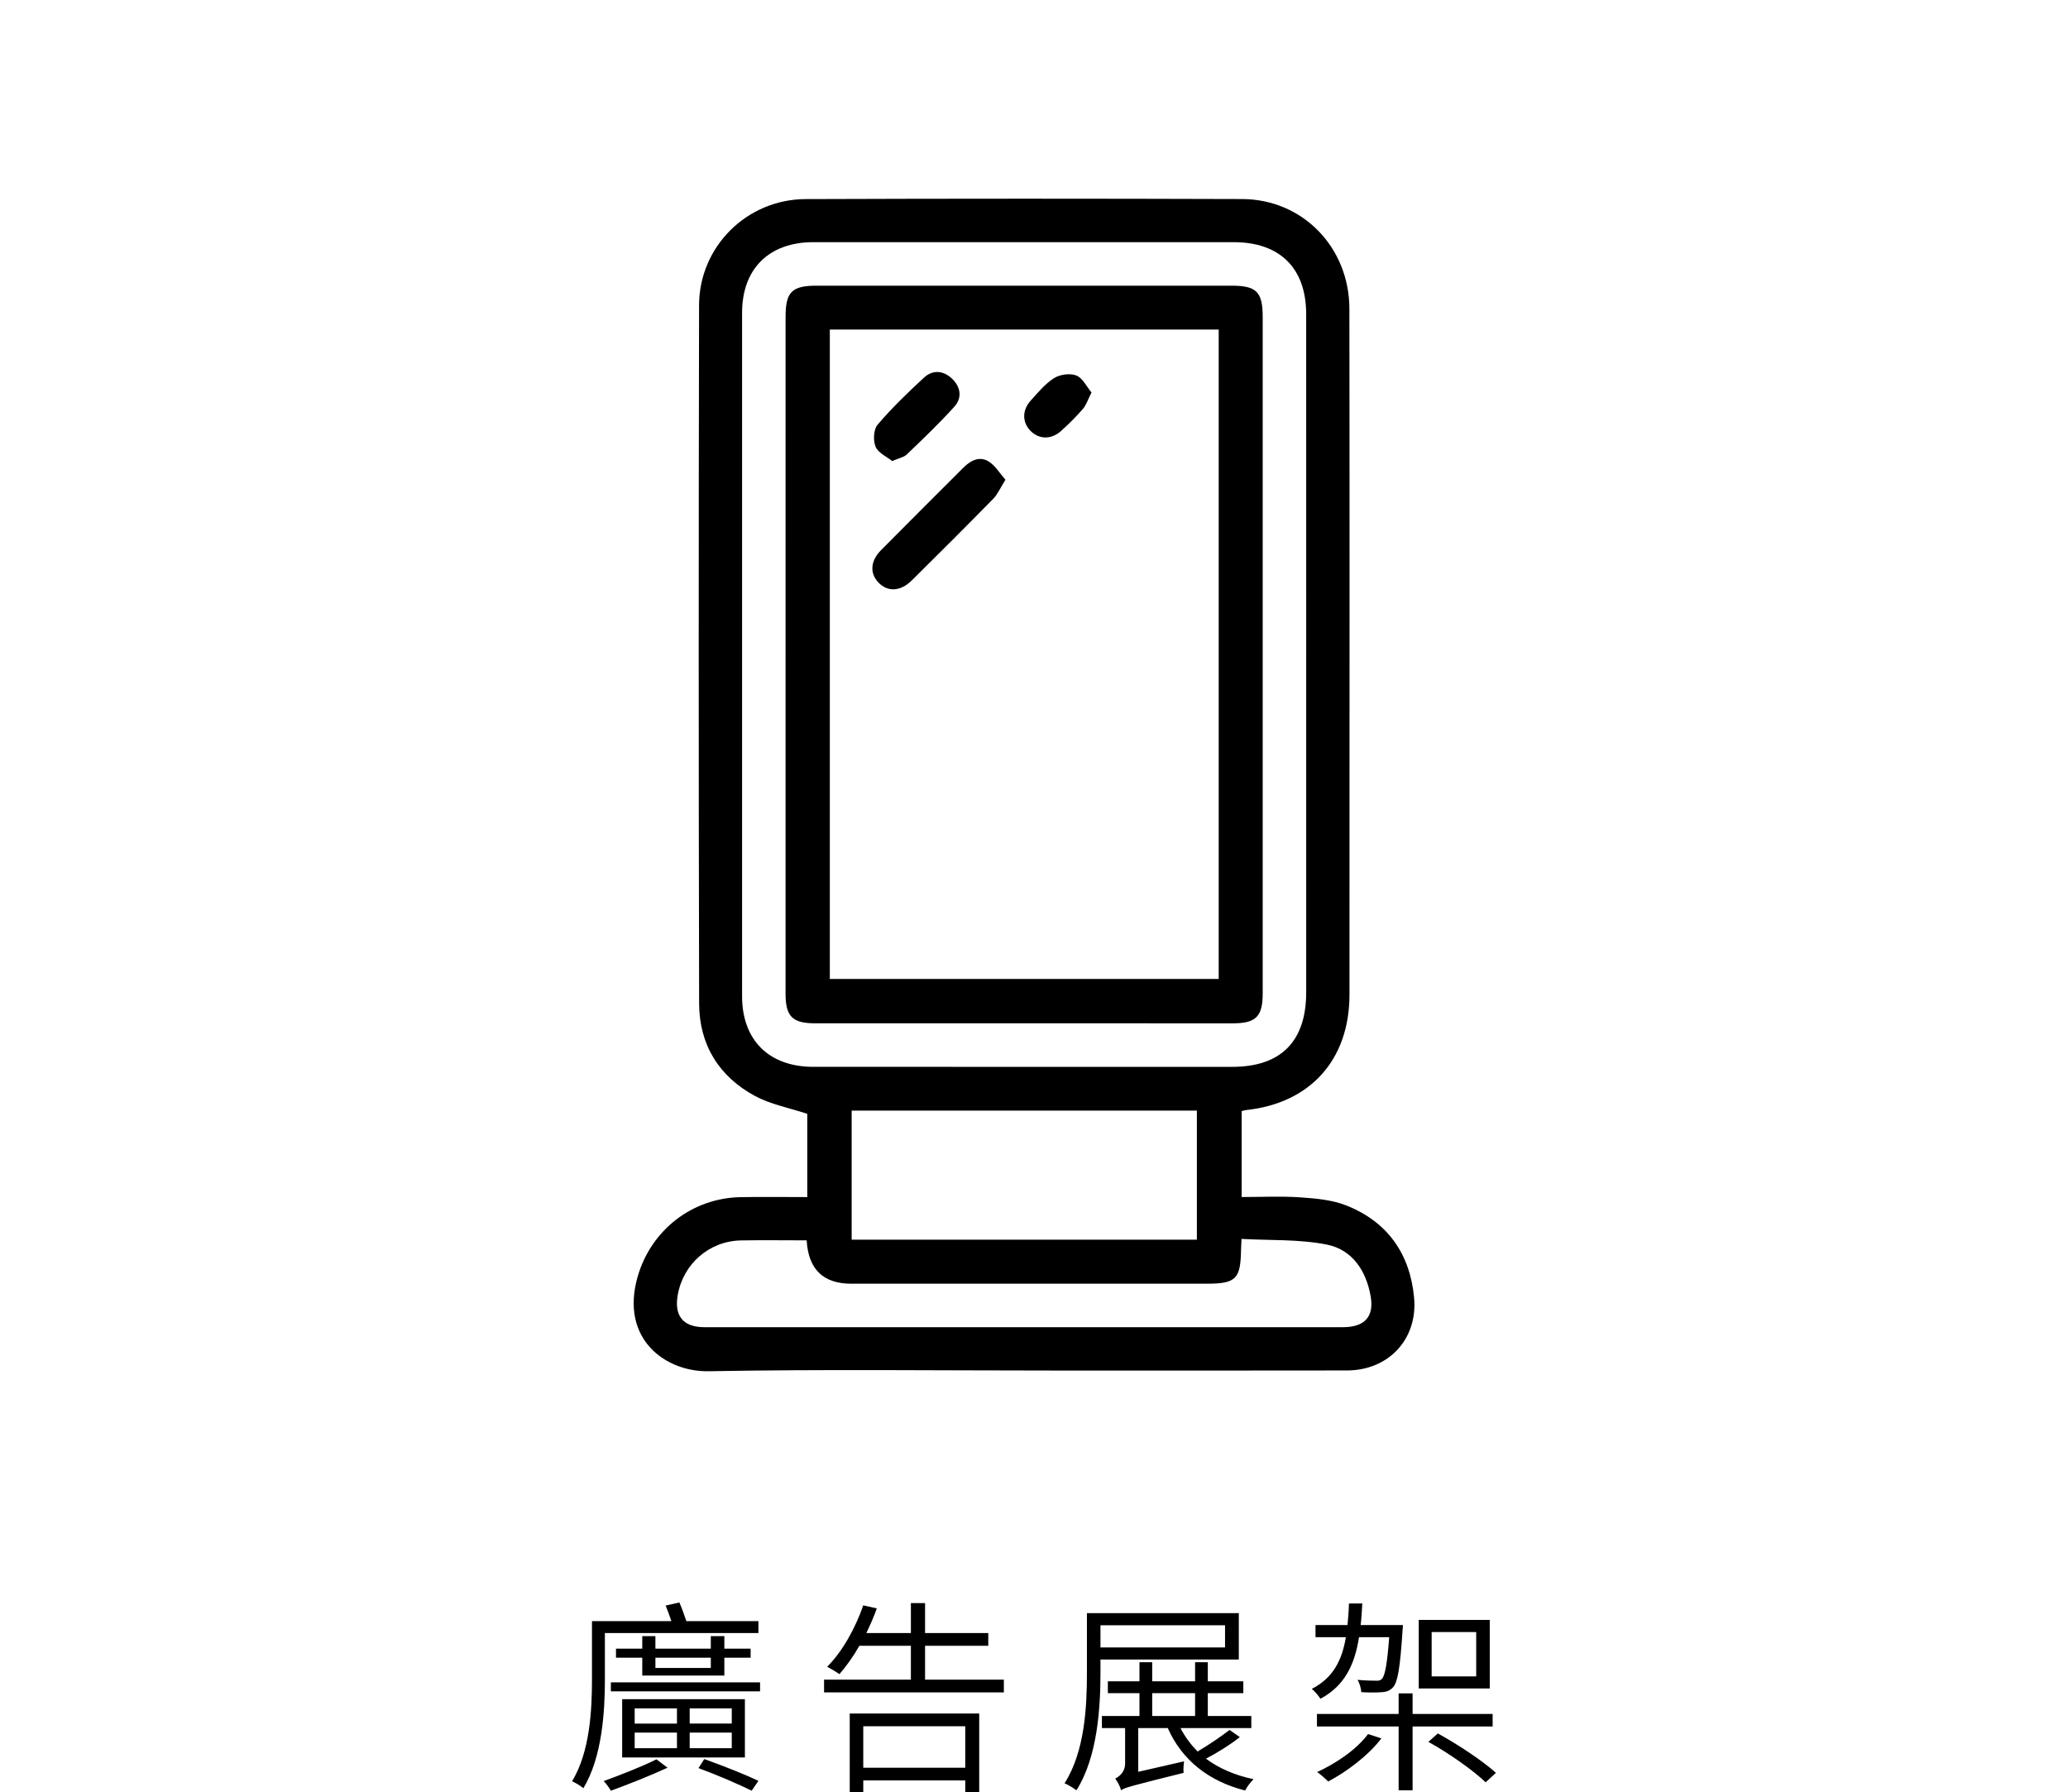
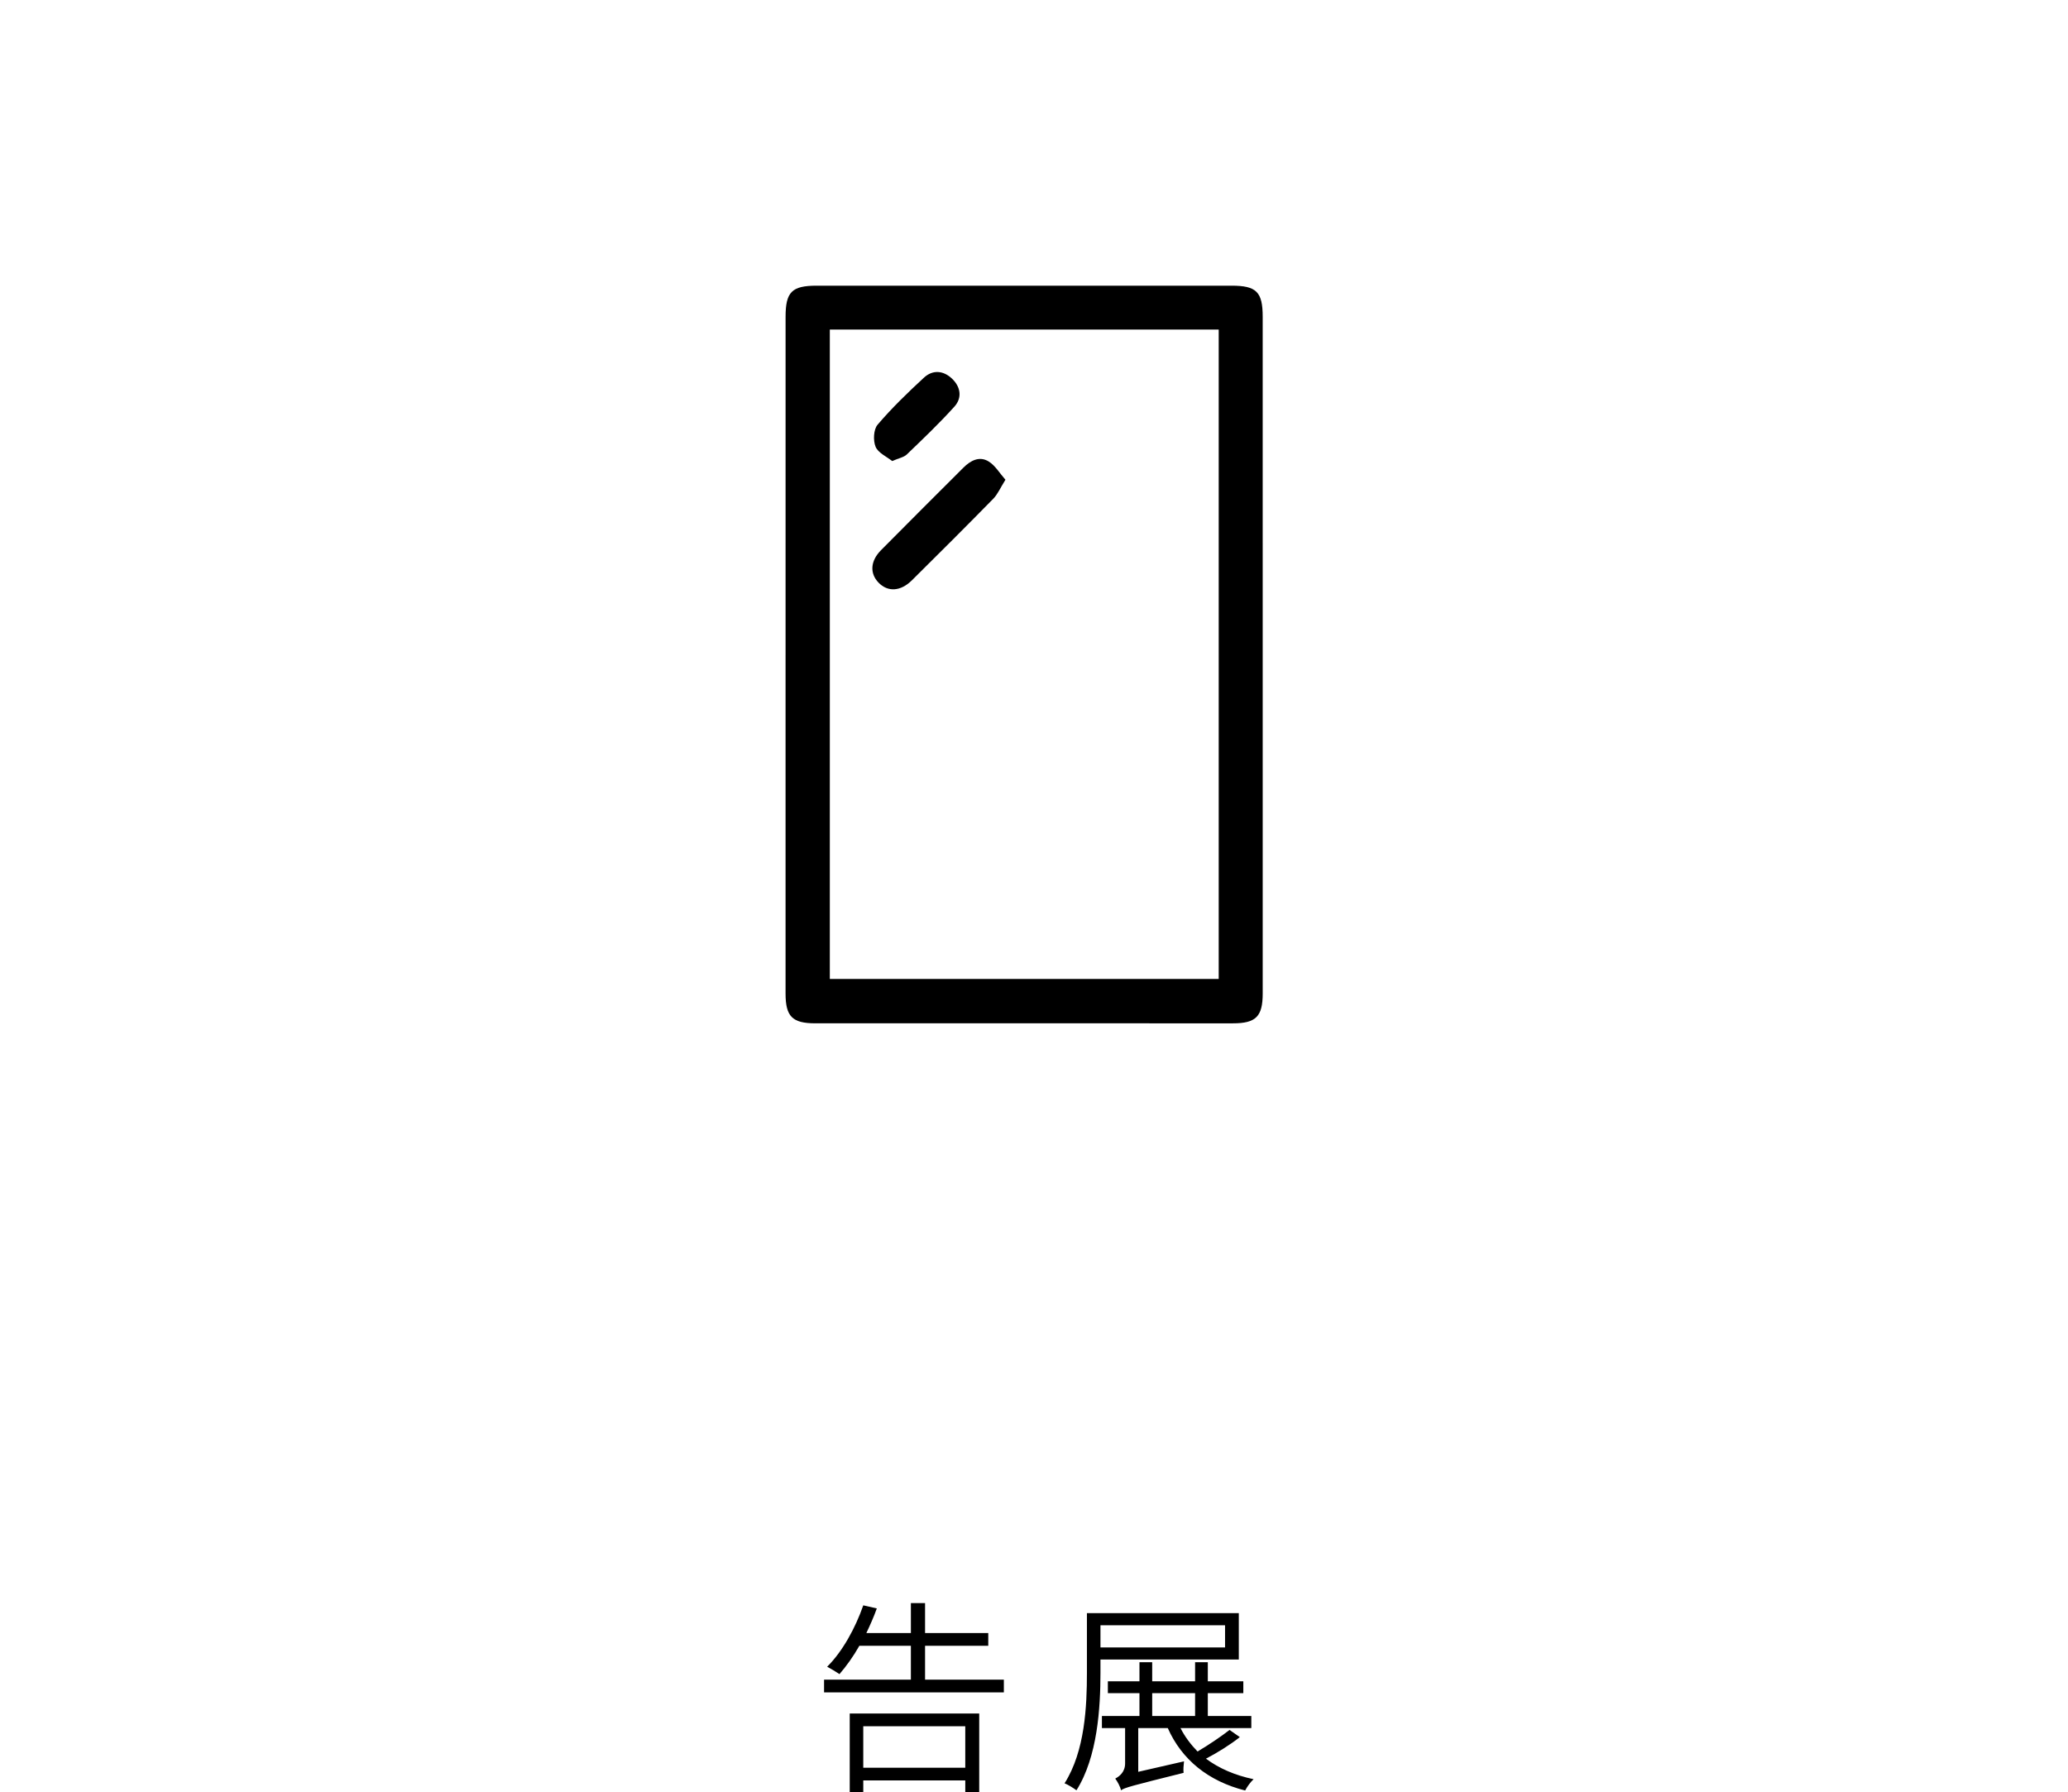
<svg xmlns="http://www.w3.org/2000/svg" id="_圖層_1" data-name="圖層 1" viewBox="0 0 201.562 174.667">
  <rect width="201.562" height="174.667" style="fill: none;" />
  <g>
    <g>
-       <path d="M58.959,163.605c0,3.161-.26,7.621-2.101,10.662-.239-.22-.78-.54-1.1-.68,1.76-2.9,1.94-7.002,1.94-9.982v-5.622h7.741c-.16-.5-.38-1.06-.56-1.52l1.34-.3c.24,.56,.5,1.28,.68,1.82h7.022v1.161h-14.964v4.461Zm6.102,8.662c-1.7,.78-3.921,1.66-5.521,2.241-.16-.28-.479-.72-.7-.94,1.541-.56,3.861-1.46,5.142-2.121l1.08,.82Zm9.021-8.322v.88h-14.543v-.88h14.543Zm-11.482-.66v-1.74h-2.561v-.88h2.561v-1.22h1.28v1.22h5.401v-1.22h1.32v1.22h2.561v.88h-2.561v1.74h-8.002Zm10.003,7.982h-11.963v-5.681h11.963v5.681Zm-10.743-3.301h4.121v-1.48h-4.121v1.48Zm0,2.4h4.121v-1.52h-4.121v1.52Zm2.021-8.822v1h5.401v-1h-5.401Zm7.442,4.941h-4.101v1.48h4.101v-1.48Zm0,2.36h-4.101v1.52h4.101v-1.52Zm-2.681,2.58c1.92,.68,3.961,1.5,5.281,2.121l-.66,.96c-1.261-.62-3.281-1.5-5.182-2.201l.561-.88Z" />
      <path d="M97.843,163.684v1.241h-17.524v-1.241h8.462v-3.3h-5.021c-.601,1.06-1.28,2-1.94,2.76-.261-.18-.86-.54-1.2-.72,1.48-1.46,2.74-3.741,3.521-5.981l1.32,.3c-.301,.84-.66,1.641-1.02,2.401h4.341v-2.921h1.381v2.921h6.161v1.24h-6.161v3.3h7.682Zm-15.023,3.301h12.622v7.662h-1.359v-1.14h-9.942v1.16h-1.32v-7.682Zm1.32,1.24v4.041h9.942v-4.041h-9.942Z" />
      <path d="M107.259,161.724v1.3c0,3.38-.279,8.182-2.34,11.442-.261-.2-.841-.561-1.16-.68,2-3.141,2.18-7.562,2.18-10.762v-5.821h14.804v4.521h-13.483Zm0-3.341v2.16h12.143v-2.16h-12.143Zm13.583,10.902c-.96,.76-2.22,1.54-3.301,2.1,1.261,.94,2.821,1.621,4.642,2.001-.3,.28-.641,.74-.82,1.101-3.581-.9-6.182-3.001-7.542-6.082h-2.88v4.261l4.461-1.02c-.04,.34-.08,.84-.04,1.12-5.121,1.28-5.741,1.44-6.102,1.701-.06-.34-.36-.88-.56-1.141,.381-.2,.961-.62,.961-1.48v-3.441h-2.261v-1.18h3.66v-2.221h-3.08v-1.16h3.08v-1.86h1.241v1.86h4.181v-1.86h1.24v1.86h3.461v1.16h-3.461v2.221h4.24v1.18h-6.901c.421,.84,1.001,1.601,1.661,2.281,1.06-.621,2.32-1.48,3.12-2.101l1,.7Zm-8.541-2.061h4.181v-2.221h-4.181v2.221Z" />
-       <path d="M132.46,159.544c-.421,2.701-1.421,4.761-3.762,6.002-.18-.28-.56-.74-.84-.961,2.061-1.06,2.941-2.761,3.321-5.041h-2.961v-1.18h3.12c.061-.66,.12-1.36,.141-2.1h1.3c-.04,.72-.08,1.44-.16,2.1h4.121s-.019,.4-.04,.58c-.24,3.581-.46,4.961-.92,5.481-.32,.34-.66,.46-1.12,.48-.42,.04-1.181,.04-1.98,0-.021-.38-.16-.86-.36-1.201,.801,.08,1.52,.08,1.78,.08,.28,.02,.44-.02,.601-.18,.28-.32,.5-1.38,.7-4.061h-2.94Zm5.221,8.702v6.222h-1.36v-6.222h-7.962v-1.22h7.962v-2.001h1.36v2.001h7.802v1.22h-7.802Zm-3.041,1.161c-1.28,1.68-3.341,3.22-5.181,4.201-.24-.24-.761-.7-1.08-.92,1.88-.86,3.841-2.2,4.961-3.701l1.3,.42Zm10.562-4.861h-6.922v-6.681h6.922v6.681Zm-5.061,4.381c1.979,1.081,4.44,2.721,5.661,3.841l-1.001,.92c-1.16-1.12-3.58-2.841-5.581-3.941l.921-.82Zm3.74-9.882h-4.341v4.321h4.341v-4.321Z" />
    </g>
    <g>
-       <path d="M121.022,108.279v8.374c1.894,0,3.817-.1,5.723,.032,1.517,.104,3.113,.244,4.502,.798,3.994,1.594,6.18,4.706,6.58,8.964,.379,4.039-2.478,7.098-6.535,7.106-9.512,.019-19.024,.008-28.536,.008-11.229,0-22.461-.136-33.687,.068-4.217,.077-8.655-3.151-6.922-9.207,1.295-4.525,5.291-7.668,10.029-7.758,2.107-.04,4.216-.007,6.507-.007v-8.113c-1.803-.595-3.568-.92-5.073-1.727-3.535-1.896-5.459-5.013-5.468-9.022-.053-22.681-.052-45.363-.006-68.045,.012-5.718,4.658-10.327,10.388-10.349,14.18-.053,28.36-.05,42.539-.004,5.897,.019,10.448,4.696,10.458,10.695,.028,18.057,.011,36.115,.011,54.172,0,4.228,.004,8.456-.002,12.684-.008,6.326-3.814,10.562-10.079,11.229-.124,.013-.245,.058-.427,.102Zm6.29-44.498c0-11.057,.004-22.114-.002-33.171-.003-4.479-2.562-7.011-7.073-7.011-13.655-.002-27.309-.002-40.964,0-4.319,.001-6.943,2.595-6.944,6.877-.004,22.202-.004,44.405,0,66.607,.001,4.287,2.627,6.881,6.941,6.882,13.611,.002,27.221,.002,40.831,.001,4.752-0,7.211-2.482,7.211-7.277,.001-10.969,0-21.938-.001-32.907Zm-44.303,44.451v12.576h33.647v-12.576h-33.647Zm-4.386,12.642c-2.188,0-4.292-.031-6.395,.007-3.092,.056-5.636,2.274-6.172,5.322-.359,2.041,.534,3.131,2.599,3.135,4.359,.008,8.717,.002,13.076,.002,16.378,0,32.756,.002,49.134-.001,2.141-0,3.079-1.011,2.729-3.014-.436-2.5-1.797-4.543-4.265-5.036-2.7-.539-5.536-.399-8.323-.555-.027,.57-.043,.789-.046,1.008-.037,2.91-.484,3.356-3.379,3.357-11.535,.001-23.07,.001-34.605,.001q-4.11-0-4.353-4.226Z" />
      <path d="M76.567,63.784c.001-10.968,0-21.936,.001-32.903,0-2.431,.609-3.041,3.034-3.041,13.477-.001,26.954-.002,40.431,0,2.433,0,3.038,.607,3.038,3.037,.001,21.98,.002,43.959,.001,65.939-0,2.246-.662,2.909-2.903,2.909-13.565,.001-27.13,0-40.695-.001-2.247-0-2.907-.658-2.908-2.904-.002-11.012-.001-22.024-0-33.036Zm4.313-31.669v63.285h37.904V32.115h-37.904Z" />
      <path d="M97.998,46.751c-.497,.789-.754,1.411-1.19,1.857-2.618,2.672-5.269,5.313-7.928,7.945-1.107,1.096-2.351,1.156-3.252,.224-.865-.896-.804-2.102,.237-3.156,2.661-2.692,5.347-5.359,8.023-8.036,.707-.708,1.571-1.17,2.478-.611,.635,.392,1.056,1.129,1.631,1.777Z" />
      <path d="M86.958,44.93c-.535-.432-1.367-.791-1.617-1.393-.252-.606-.201-1.687,.196-2.151,1.39-1.63,2.944-3.131,4.522-4.587,.854-.787,1.894-.698,2.735,.104,.841,.802,1.004,1.863,.23,2.722-1.466,1.627-3.058,3.142-4.638,4.661-.291,.279-.774,.359-1.429,.643Z" />
-       <path d="M106.386,38.247c-.353,.695-.509,1.22-.836,1.598-.661,.764-1.383,1.483-2.137,2.157-.956,.855-2.144,.821-2.966-.009-.82-.828-.844-2.014,.021-2.967,.709-.781,1.405-1.636,2.279-2.184,.573-.359,1.554-.487,2.167-.246,.608,.238,.983,1.067,1.472,1.651Z" />
    </g>
  </g>
</svg>